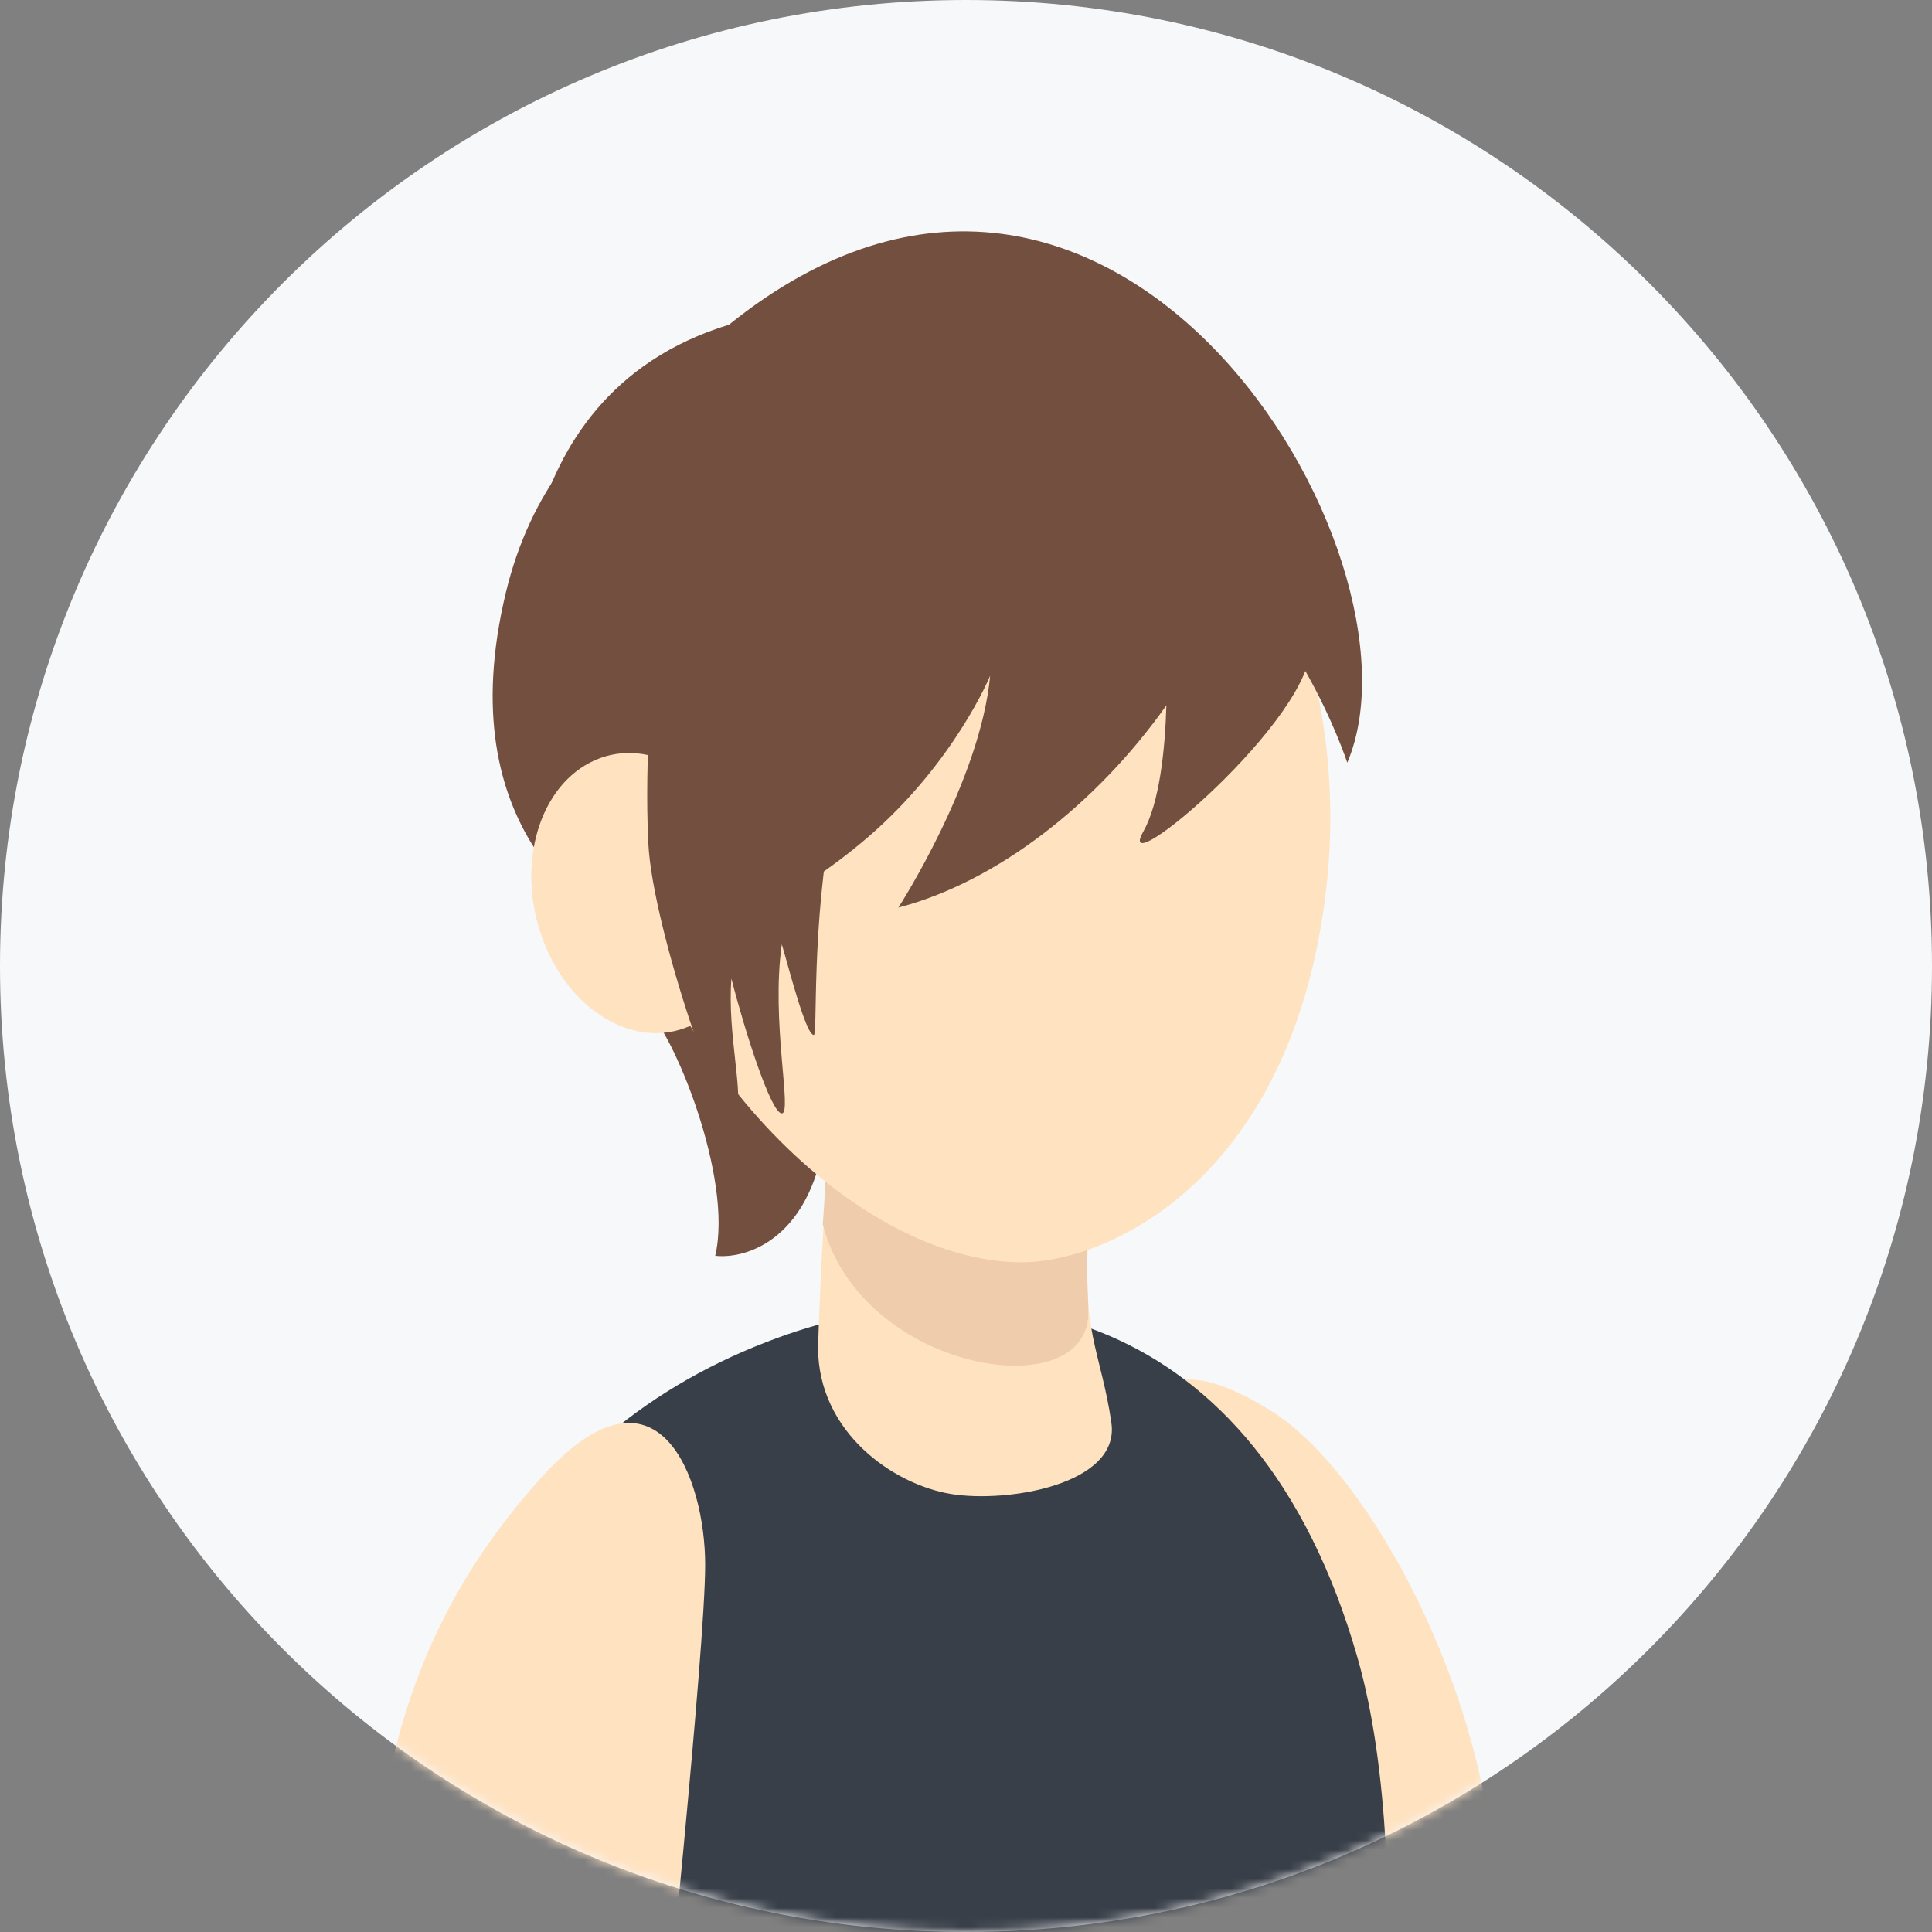
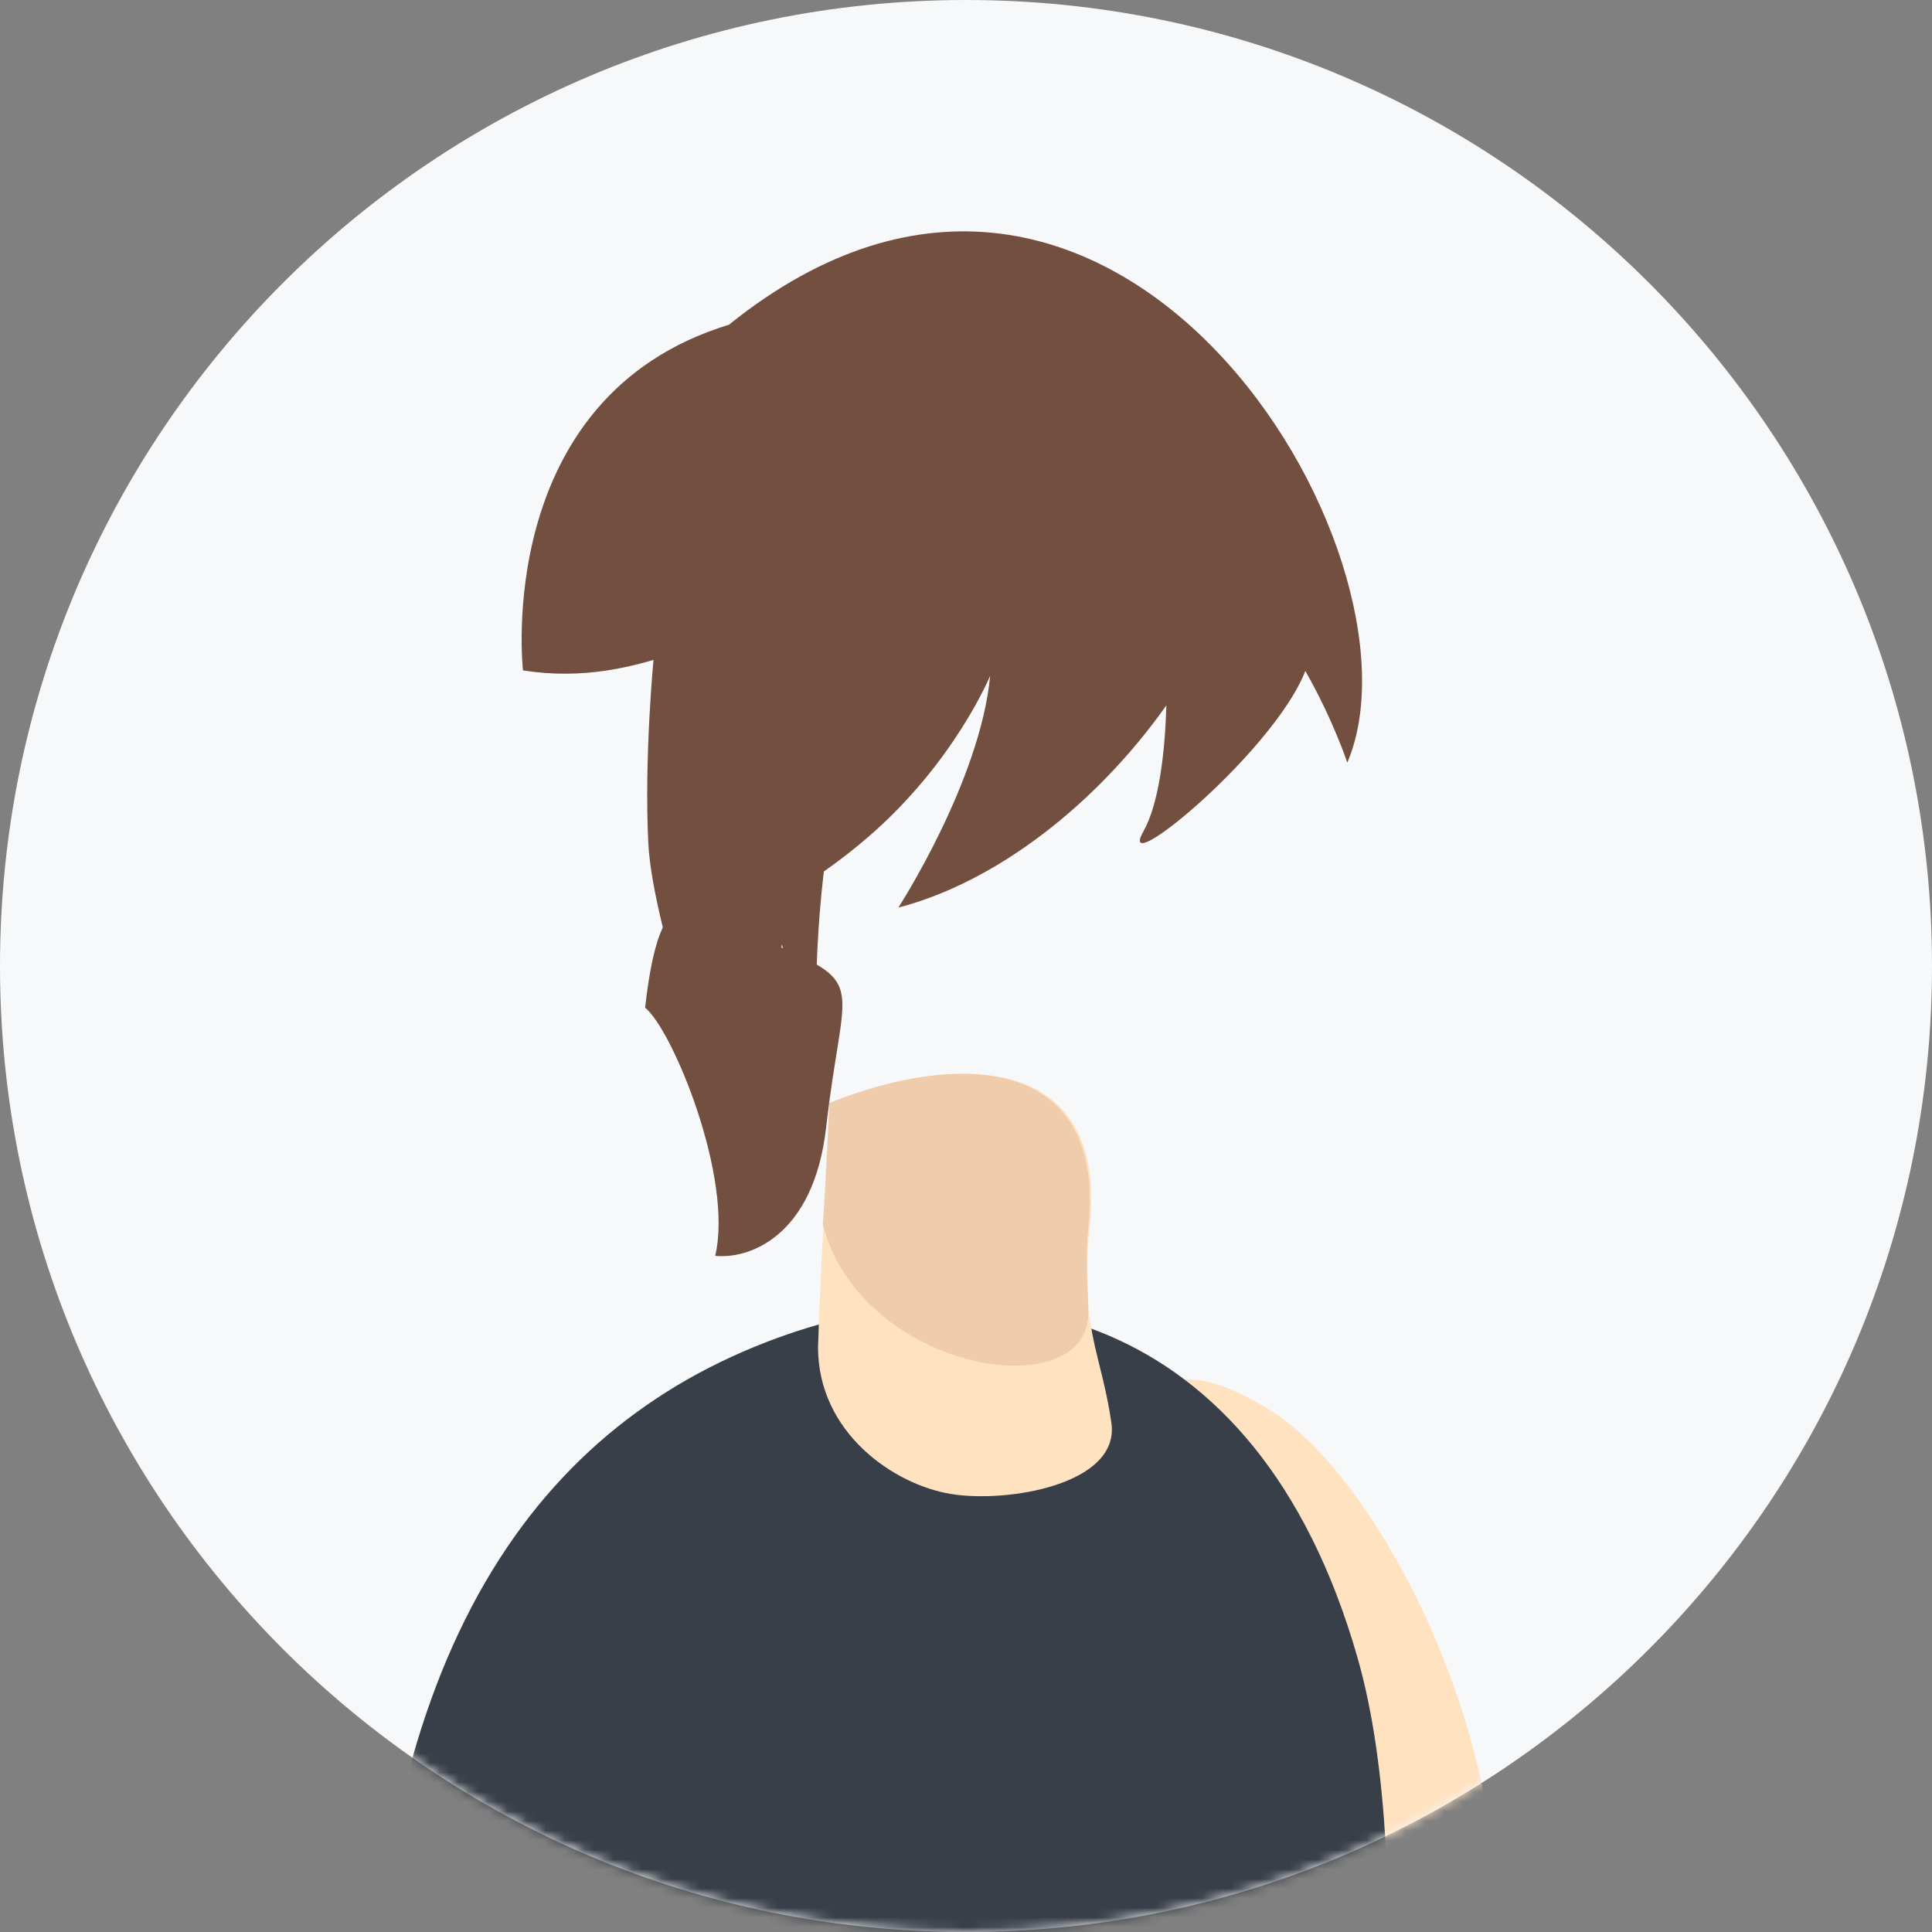
<svg xmlns="http://www.w3.org/2000/svg" width="200" height="200" viewBox="0 0 200 200" fill="none">
  <rect x="0" y="0" width="200" height="200" fill="#808080" stroke="none" />
  <path d="M100 200C155.228 200 200 155.228 200 100C200 44.772 155.228 0 100 0C44.772 0 0 44.772 0 100C0 155.228 44.772 200 100 200Z" fill="#F6F8FA" />
  <mask id="mask0_6303_10122" style="mask-type:alpha" maskUnits="userSpaceOnUse" x="0" y="0" width="200" height="200">
    <path d="M100 200C155.228 200 200 155.228 200 100C200 44.772 155.228 0 100 0C44.772 0 0 44.772 0 100C0 155.228 44.772 200 100 200Z" fill="#F6F8FA" />
  </mask>
  <g mask="url(#mask0_6303_10122)">
    <path d="M74.038 129.998C75.942 121.974 69.64 106.624 66.781 104.314C68.595 88.258 72.617 94.468 81.361 98.303C89.683 101.953 87.159 102.21 85.527 116.66C84.221 128.221 77.323 130.369 74.038 129.998Z" fill="#734F3F" />
    <path d="M141.463 242.808L158.318 188.985C167.129 237.828 149.891 297.779 174.216 299.695C145.102 301.227 144.911 273.071 141.463 242.808Z" fill="#11A1D3" />
    <path d="M154.476 191.381C152.398 172.435 141.167 151.984 131.5 146C121.833 140.016 117.735 142.78 118 151.5C118.261 160.066 123.166 203.049 123.987 210.238L124.027 210.592C124.709 216.574 156.554 210.326 154.476 191.381Z" fill="#FFE2C0" />
    <path d="M45.123 335.573C40.337 329.455 45.675 302.304 45.306 293.7C44.57 265.019 39.84 240.687 37.999 220.993C37.999 172.401 54.5 147.992 80.499 138.492C102.5 130.453 129.984 134.932 140.5 171.5C147.26 195.008 140.5 230 147.283 266.862C144.89 291.337 150.769 312.438 148.377 323.145C140.278 358.327 70.338 367.887 45.123 335.573Z" fill="#393F48" />
-     <path d="M38.049 199.953C39.505 180.572 43.851 166.5 55.999 153C68.148 139.5 72.999 153.082 72.999 161.982C72.999 170.881 68.633 212.475 68.148 218.595C67.663 224.716 36.593 219.334 38.049 199.953Z" fill="#FFE2C0" />
    <path d="M112.808 126.958C114.741 109.011 99.122 108.946 86.194 114.118C86.194 114.118 85.173 124.281 84.683 139.465C84.683 148.319 92.521 153.67 98.398 154.649C104.276 155.629 115.961 153.669 115.052 147.302C114.019 140.067 111.688 137.364 112.808 126.958Z" fill="#FFE2C0" />
    <path d="M112.651 127.204C114.614 108.97 98.878 108.918 85.847 114.184C85.847 114.184 85.442 123.614 85.173 126.73C89.125 142.197 113.17 145.847 112.651 135.596C112.651 135.596 112.653 135.577 112.67 135.578C112.603 132.608 112.327 130.214 112.651 127.204Z" fill="#EFCCAB" />
-     <path d="M63.152 84.632C61.537 58.815 74.418 37.077 102.183 37.077C123.138 35.773 141.271 62.788 137.114 93.449C133.195 122.348 114.582 130.675 105.766 130.675C89.112 130.675 67.954 110.509 63.152 84.632Z" fill="#FFE2C0" />
-     <path d="M76 35.951C76 35.951 57.503 40.017 52.371 61.325C46.389 86.151 61.646 94.978 66.183 97.741C70.72 100.504 72.165 75.12 72.165 75.12L75.458 52.224L76 35.951Z" fill="#734F3F" />
-     <path d="M71.922 105.971C77.521 103.069 79.629 94.677 76.645 87.213C73.662 79.749 66.681 76.037 61.083 78.939C55.484 81.841 53.365 90.219 56.36 97.683C59.355 105.147 66.324 108.86 71.922 105.971Z" fill="#FFE2C0" />
    <path d="M75.459 33.617C115.146 1.666 148.647 57.351 139.472 78.952C139.472 78.952 133.749 61.541 122.497 56.308C94.442 43.304 78.281 73.225 54.139 69.401C54.139 69.401 50.922 41.104 75.459 33.617Z" fill="#734F3F" />
    <path d="M76.168 115.756C77.073 113.264 75.263 107.141 75.716 101.302C77.065 106.626 79.813 115.257 80.932 115.257C82.051 115.257 79.789 105.787 80.932 97.754C81.614 100.019 83.409 107.141 84.246 107.141C85.084 107.141 81.406 62.295 106 58.292L87.339 54.256C87.339 54.256 86.99 54.902 86.459 55.941L80.932 54.995L80.836 55.233L73.357 53.952L67.675 68.031C67.675 68.031 66.664 78.374 67.117 87.346C67.57 96.317 75.263 118.248 76.168 115.756Z" fill="#734F3F" />
    <path fill-rule="evenodd" clip-rule="evenodd" d="M128.735 56.903C129.652 53.819 130.236 50.693 130.426 47.584C116.252 37.673 97.206 50.462 87.194 57.185C85.494 58.326 84.055 59.292 82.944 59.943C66.361 79.371 77.917 95.952 77.917 95.952C79.05 94.459 80.772 93.293 82.986 91.794C84.91 90.492 87.205 88.939 89.809 86.7C98.806 78.966 102.5 69.952 102.5 69.952C101.481 80.851 92.999 93.952 92.999 93.952C103.158 91.308 113.501 83.252 120.743 73.019C120.599 77.872 119.988 83.188 118.355 86.085C115.002 92.03 136.235 74.195 135.676 66.629C135.351 62.218 131.841 58.879 128.735 56.903Z" fill="#734F3F" />
  </g>
</svg>